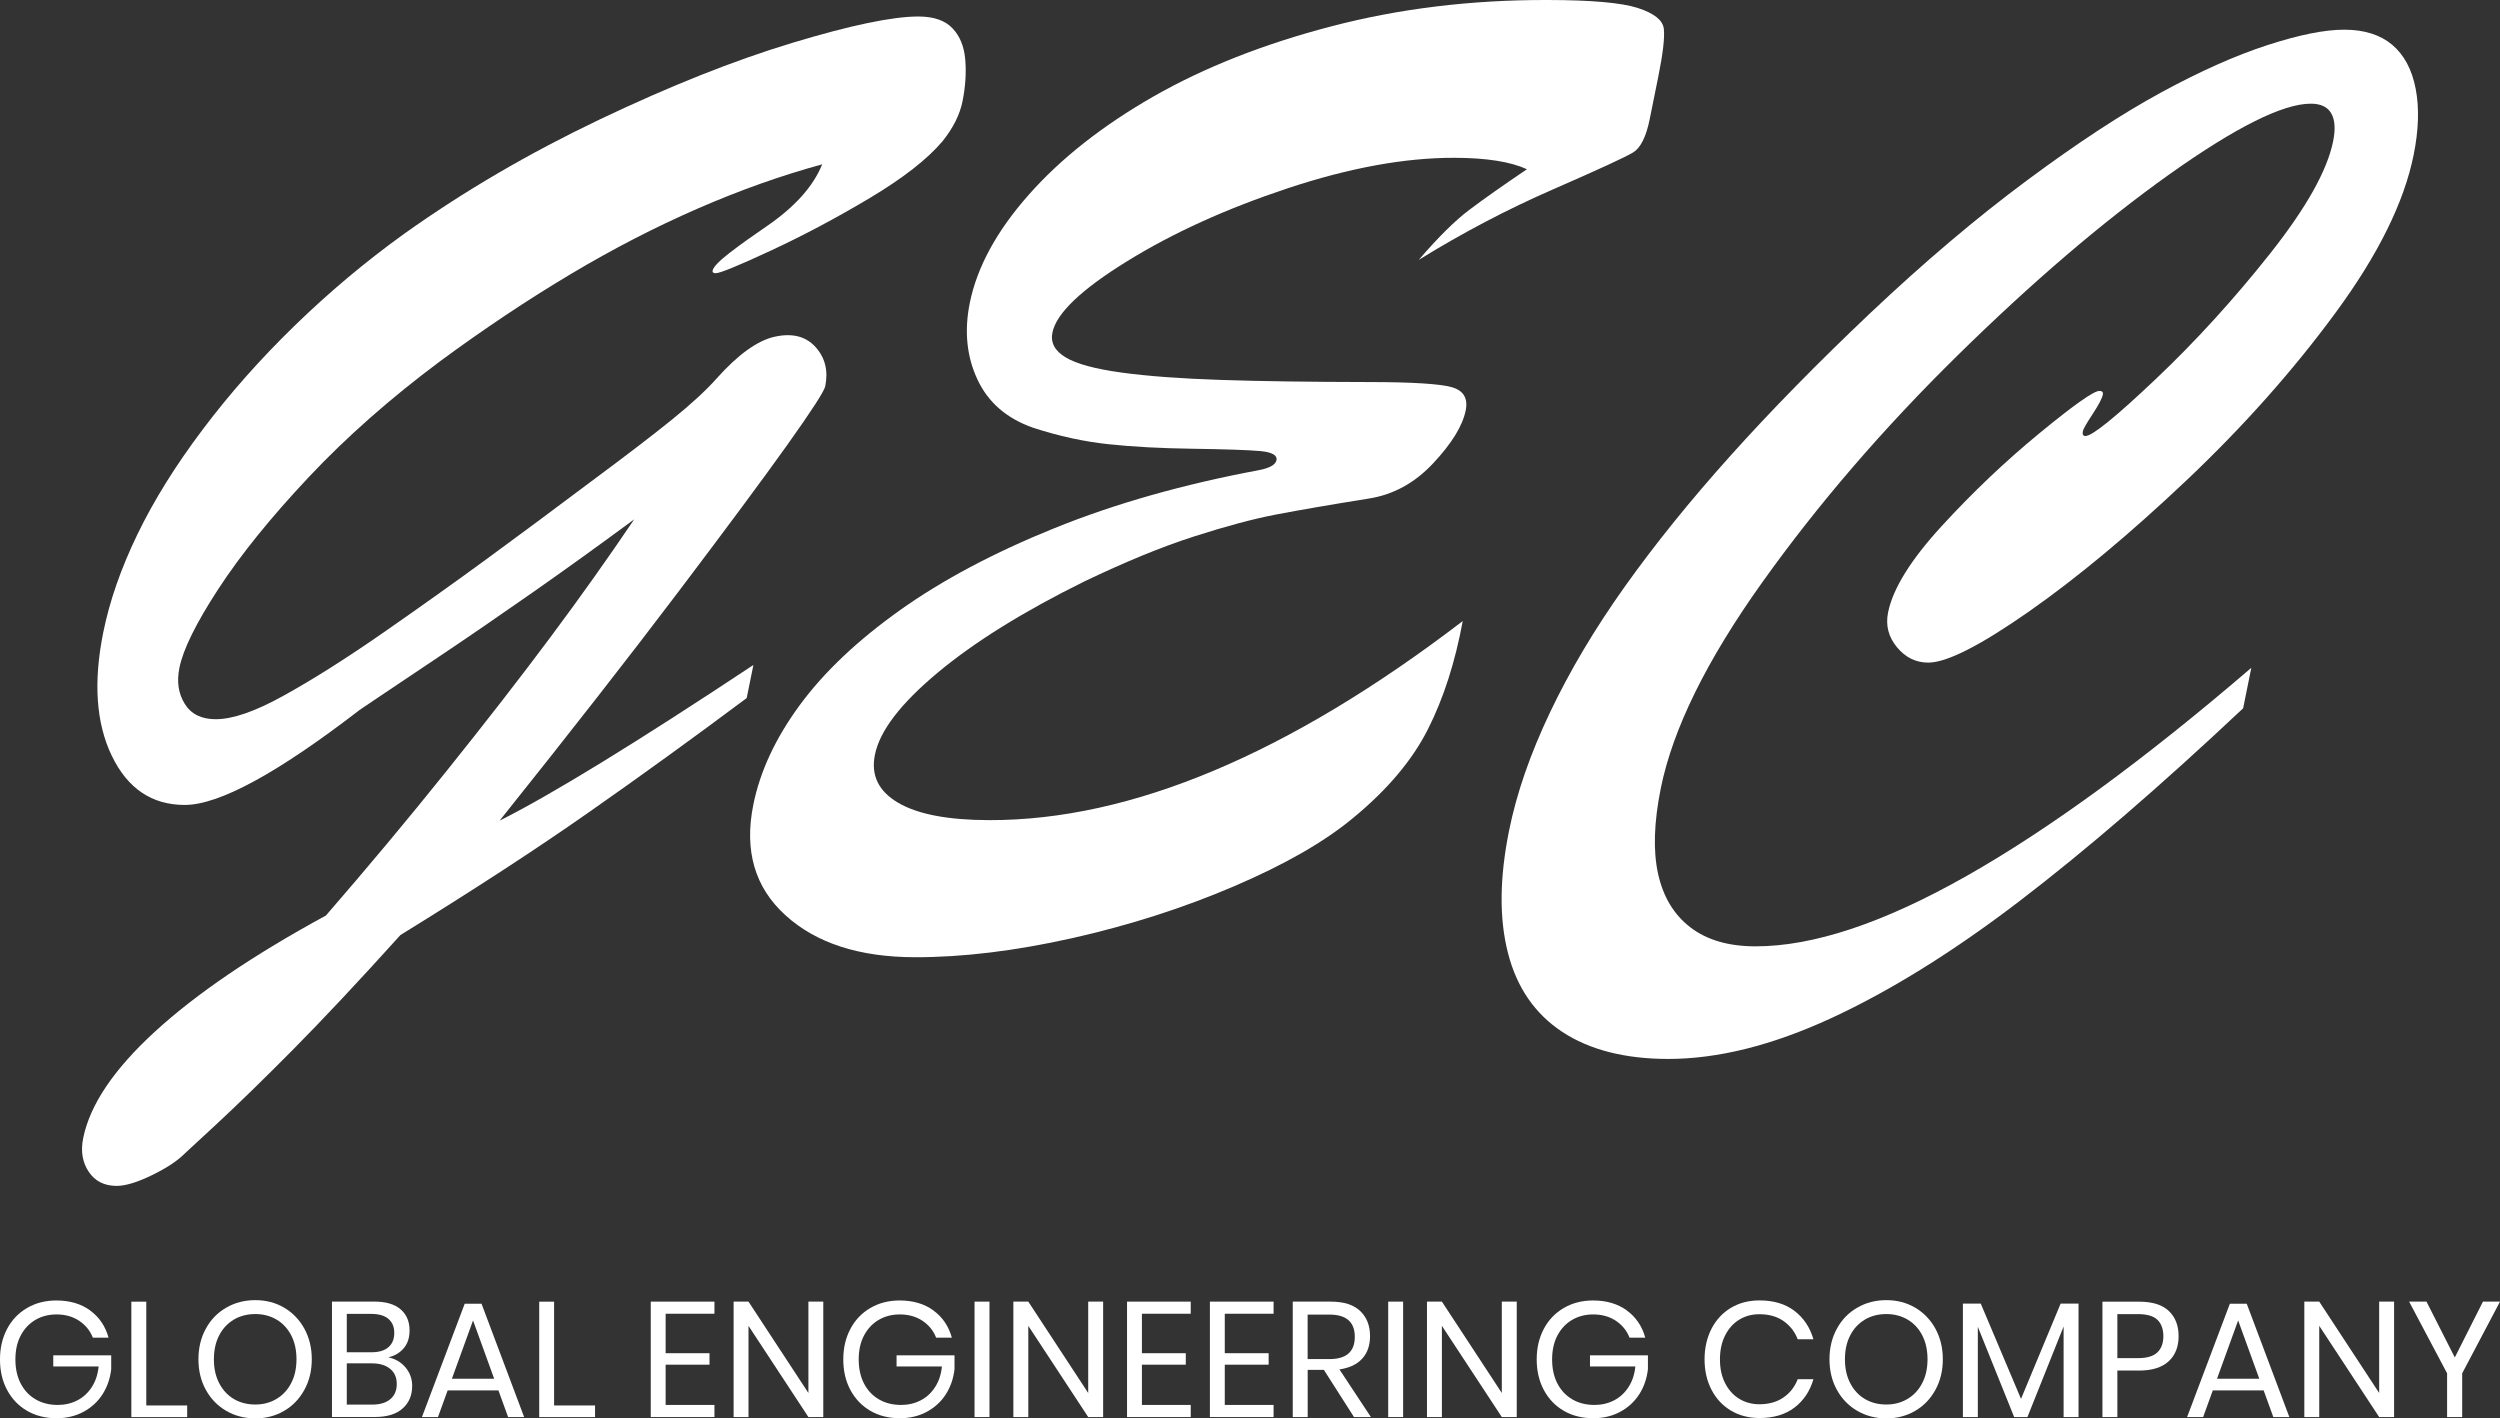
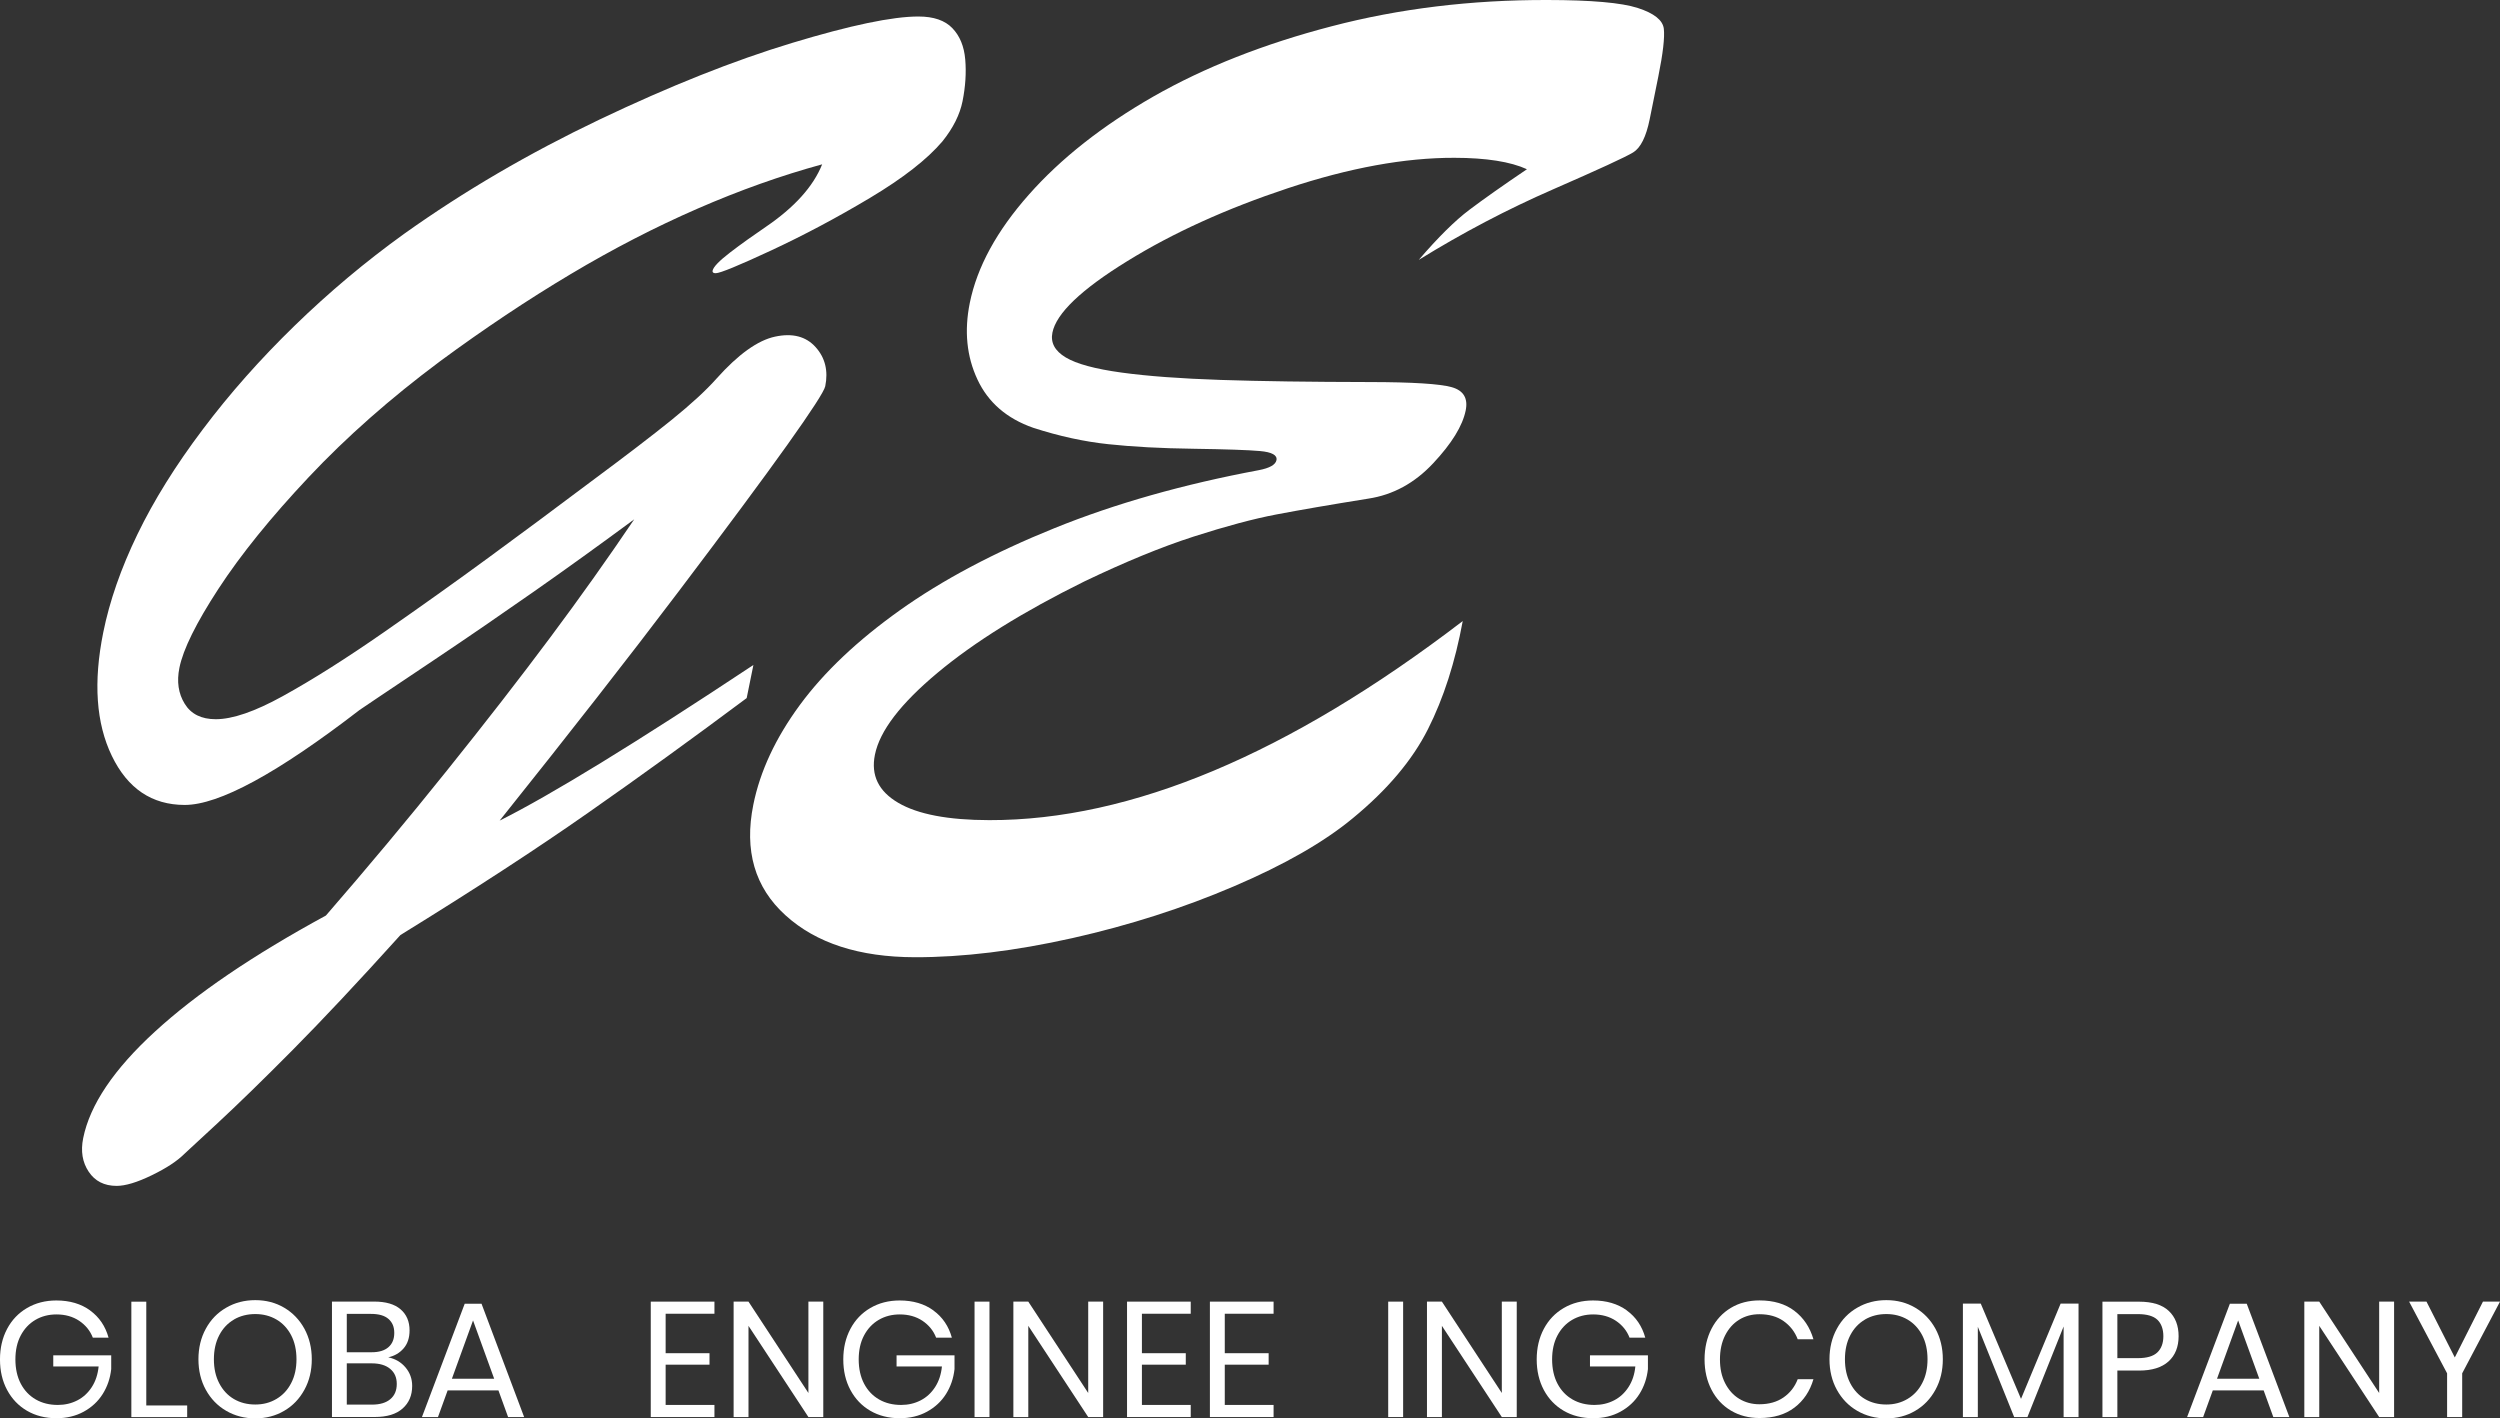
<svg xmlns="http://www.w3.org/2000/svg" id="Layer_2" viewBox="0 0 470.68 267.04">
  <rect x="0" y="0" width="470.68" height="267.04" fill="#333333" stroke="none" />
  <defs>
    <style>      .cls-1 {        fill: #fff;      }    </style>
  </defs>
  <g id="Layer_1-2" data-name="Layer_1">
    <g>
      <g>
        <path class="cls-1" d="M141.85,125.17l-1.27,6.26c-10.09,7.53-20.05,14.74-29.86,21.6-9.81,6.87-21.58,14.53-35.33,23.01-7.94,8.8-14.7,16-20.27,21.62-5.57,5.62-10.35,10.27-14.33,13.96-3.98,3.69-6.02,5.57-6.11,5.65-1.33,1.33-3.36,2.67-6.11,4-2.75,1.34-4.96,2-6.61,2-2.33,0-4.09-.9-5.26-2.67-1.19-1.77-1.53-3.88-1.04-6.31,1.27-6.29,5.78-12.99,13.54-20.09,7.75-7.11,18.47-14.39,32.16-21.83,7.84-9.04,15.43-18.12,22.77-27.28,7.34-9.15,13.82-17.5,19.44-25.04,5.63-7.54,10.9-14.97,15.84-22.28-6.37,4.71-12.66,9.24-18.88,13.6-6.22,4.35-12.29,8.52-18.2,12.48-5.92,3.96-9.57,6.41-10.97,7.35-1.39.94-2.61,1.77-3.66,2.47-15.49,11.93-26.47,17.89-32.94,17.88-6.17-.01-10.73-3.09-13.7-9.23-2.97-6.14-3.51-13.89-1.62-23.25,1.19-5.9,3.33-12.05,6.43-18.46,3.1-6.41,7.2-12.99,12.29-19.74,5.08-6.76,10.86-13.28,17.32-19.56,6.46-6.28,13.33-12.05,20.64-17.31,11.24-8.01,23.48-15.16,36.71-21.47,13.23-6.31,25.33-11.13,36.31-14.45,10.97-3.32,18.9-4.98,23.79-4.97,2.86,0,4.99.74,6.38,2.2,1.4,1.46,2.21,3.42,2.42,5.91.21,2.47.04,5.09-.51,7.84-.51,2.52-1.76,5.03-3.78,7.55-2.87,3.38-7.42,6.93-13.66,10.66-6.25,3.73-12.44,7.02-18.58,9.88-6.15,2.86-9.63,4.29-10.45,4.29-.46,0-.65-.16-.59-.47.14-.71,1.24-1.85,3.28-3.42,2.05-1.57,4.3-3.18,6.73-4.83,5.41-3.68,8.95-7.61,10.62-11.78-7.72,2.11-15.54,4.89-23.45,8.34-7.92,3.45-15.9,7.56-23.93,12.35-8.04,4.79-16.21,10.24-24.52,16.36-9.38,6.99-17.64,14.27-24.77,21.85-7.13,7.58-12.8,14.59-17,21.03-4.2,6.44-6.64,11.39-7.34,14.85-.53,2.6-.2,4.86,1,6.79,1.18,1.93,3.13,2.9,5.84,2.9,3.16,0,7.36-1.44,12.61-4.34,5.68-3.13,12.03-7.16,19.08-12.06,7.04-4.9,13.57-9.55,19.57-13.95,6.01-4.4,12.51-9.22,19.51-14.48,6.46-4.79,11.51-8.65,15.15-11.6,3.64-2.95,6.43-5.52,8.38-7.72,4.07-4.55,7.75-7.19,11.01-7.88,3.26-.7,5.8-.05,7.61,1.96,1.81,2,2.42,4.47,1.83,7.38-.19.94-2.57,4.62-7.13,11.02-4.57,6.41-11.44,15.68-20.62,27.81-9.18,12.14-20.37,26.46-33.55,42.95,9.71-4.86,25.63-14.62,47.77-29.3Z" />
        <path class="cls-1" d="M312.21,14.43l-1.62,8.02c-.67,3.31-1.71,5.39-3.12,6.25-1.42.87-6.44,3.18-15.05,6.94-8.62,3.76-17.06,8.19-25.31,13.29,3.64-4.24,6.81-7.38,9.52-9.42s6.32-4.59,10.85-7.65c-3.1-1.42-7.65-2.14-13.66-2.15-9.33-.02-19.77,1.89-31.33,5.72-11.57,3.84-21.67,8.42-30.3,13.76-8.64,5.33-13.32,9.81-14.05,13.43-.38,1.89.45,3.44,2.5,4.67s5.54,2.17,10.48,2.85c4.94.68,11.18,1.14,18.72,1.39,7.55.25,16.88.38,28.01.4,8.12.01,13.28.34,15.49.97s3.07,2.09,2.61,4.37c-.59,2.91-2.63,6.23-6.13,9.96-3.49,3.73-7.57,5.95-12.22,6.65-7.23,1.16-13,2.16-17.3,2.98-4.31.82-9.49,2.21-15.56,4.16-6.08,1.96-12.94,4.78-20.61,8.46-11.44,5.65-20.65,11.37-27.61,17.18-6.96,5.81-10.9,10.95-11.8,15.44-.78,3.86.68,6.87,4.38,9.04,3.69,2.17,9.41,3.26,17.16,3.27,26.69.05,56.4-12.44,89.13-37.48-1.42,7.71-3.59,14.49-6.54,20.34-2.95,5.86-7.67,11.45-14.17,16.79-5.41,4.48-12.87,8.75-22.39,12.82-9.51,4.07-19.64,7.32-30.39,9.74-10.76,2.41-20.64,3.62-29.67,3.6-10.45-.02-18.57-2.65-24.34-7.89-5.79-5.24-7.81-12.19-6.06-20.84,1.27-6.29,4.19-12.54,8.75-18.75,4.56-6.2,10.84-12.15,18.83-17.84,7.99-5.69,17.7-10.85,29.13-15.47,11.42-4.62,24.24-8.25,38.46-10.91,2.04-.39,3.14-1.02,3.32-1.88.19-.94-.85-1.52-3.1-1.72-2.25-.2-6.43-.34-12.54-.43-6.11-.08-11.45-.37-16.01-.86-4.56-.48-9.28-1.51-14.15-3.09-4.98-1.74-8.49-4.78-10.5-9.1-2.03-4.33-2.5-9.13-1.44-14.4,1.37-6.76,5.07-13.56,11.12-20.39,6.04-6.83,13.87-12.99,23.47-18.49,9.61-5.48,20.78-9.89,33.53-13.21C263.43,1.62,276.97-.03,291.33,0c8.27.01,13.94.51,17.01,1.5,3.07.99,4.71,2.29,4.91,3.9.19,1.62-.15,4.62-1.04,9.03Z" />
-         <path class="cls-1" d="M423.87,125.68l-1.55,7.67c-15.61,14.68-29.65,26.79-42.14,36.33-12.49,9.54-24.3,16.87-35.41,22.01-11.12,5.13-21.37,7.69-30.77,7.68-8.12-.02-14.75-1.72-19.89-5.11-5.14-3.4-8.54-8.34-10.2-14.83-1.67-6.49-1.59-14.19.21-23.07,1.41-7,3.98-14.41,7.7-22.23,3.72-7.82,8.41-15.72,14.09-23.7,5.68-7.97,12.31-16.2,19.94-24.69,7.61-8.48,16.35-17.39,26.21-26.74,10.23-9.66,20.07-18,29.54-25.02,9.46-7.03,17.87-12.54,25.22-16.54,7.35-4,14.02-6.98,20.02-8.93,6-1.95,10.84-2.93,14.52-2.92,3.76,0,6.76.95,9.02,2.84,2.24,1.89,3.72,4.65,4.42,8.27.7,3.62.57,7.79-.39,12.51-1.8,8.89-6.68,18.78-14.68,29.65-7.99,10.88-17.33,21.39-28.02,31.52-10.7,10.13-20.62,18.39-29.77,24.79-9.15,6.39-15.45,9.59-18.9,9.58-2.34,0-4.31-.97-5.9-2.9-1.6-1.93-2.16-4.11-1.67-6.55.91-4.48,4.27-9.91,10.11-16.27,5.83-6.36,11.97-12.19,18.42-17.49,6.45-5.3,10.2-7.95,11.25-7.94.53,0,.75.23.65.71-.15.71-.79,1.93-1.92,3.65-1.14,1.73-1.75,2.8-1.83,3.19-.13.63.03.94.48.94,1.28,0,5.69-3.57,13.22-10.71,7.54-7.14,14.71-15.02,21.53-23.62,6.81-8.61,10.77-15.66,11.88-21.16.46-2.28.35-4.03-.35-5.25-.7-1.22-1.98-1.83-3.86-1.83-5.26,0-14.15,4.44-26.67,13.34-12.51,8.91-25.78,20.25-39.81,34.04-14.02,13.78-26.29,28.02-36.77,42.71-10.49,14.69-16.86,27.63-19.12,38.79-1.3,6.45-1.47,11.84-.5,16.17.97,4.33,2.99,7.67,6.09,10.04s7.16,3.55,12.2,3.56c10.9.02,24.17-4.4,39.8-13.26,15.63-8.86,33.5-21.93,53.61-39.2Z" />
      </g>
      <g>
        <path class="cls-1" d="M16.97,246.73c1.72,1.25,2.87,2.96,3.47,5.12h-2.96c-.51-1.32-1.37-2.37-2.57-3.18-1.2-.8-2.63-1.2-4.27-1.2-1.48,0-2.81.34-3.98,1.03-1.17.69-2.09,1.67-2.76,2.94-.67,1.27-1,2.77-1,4.5s.34,3.29,1.02,4.58c.68,1.29,1.62,2.27,2.82,2.96,1.2.69,2.58,1.03,4.15,1.03,1.34,0,2.56-.29,3.67-.86,1.11-.57,2.02-1.41,2.73-2.51.71-1.1,1.13-2.39,1.28-3.87h-8.54v-2.1h10.91v2.59c-.19,1.73-.72,3.29-1.6,4.69-.88,1.4-2.08,2.51-3.58,3.33-1.5.82-3.21,1.23-5.12,1.23-2.1,0-3.95-.47-5.55-1.4-1.6-.93-2.85-2.24-3.75-3.92s-1.34-3.59-1.34-5.75.45-4.07,1.34-5.75,2.14-2.99,3.75-3.93,3.44-1.42,5.52-1.42c2.53,0,4.65.63,6.37,1.88Z" />
        <path class="cls-1" d="M27.53,264.61h7.71v2.19h-10.51v-21.73h2.81v19.54Z" />
        <path class="cls-1" d="M53.5,246.2c1.61.95,2.88,2.27,3.81,3.96.92,1.7,1.39,3.61,1.39,5.75s-.46,4.05-1.39,5.75-2.19,3.02-3.81,3.96c-1.61.95-3.43,1.42-5.44,1.42s-3.84-.47-5.47-1.42c-1.63-.94-2.91-2.27-3.84-3.96s-1.39-3.61-1.39-5.75.46-4.05,1.39-5.75c.92-1.7,2.2-3.02,3.84-3.96,1.63-.95,3.46-1.42,5.47-1.42s3.83.47,5.44,1.42ZM44.04,248.44c-1.18.69-2.11,1.68-2.77,2.96-.67,1.29-1,2.79-1,4.52s.33,3.21,1,4.5,1.59,2.29,2.77,2.98c1.18.69,2.52,1.03,4.02,1.03s2.81-.35,3.99-1.05c1.18-.7,2.11-1.69,2.77-2.98.67-1.28,1-2.78,1-4.49s-.33-3.23-1-4.52c-.67-1.28-1.59-2.27-2.77-2.96-1.18-.69-2.51-1.03-3.99-1.03s-2.84.34-4.02,1.03Z" />
        <path class="cls-1" d="M76.35,257.45c.83.99,1.25,2.15,1.25,3.48,0,1.77-.6,3.19-1.8,4.25-1.2,1.07-2.94,1.6-5.22,1.6h-8.08v-21.73h7.95c2.18,0,3.83.48,4.96,1.45,1.13.97,1.7,2.29,1.7,3.98,0,1.4-.38,2.53-1.13,3.39-.75.86-1.71,1.42-2.88,1.67,1.34.29,2.42.92,3.25,1.91ZM65.29,254.59h4.69c1.38,0,2.43-.32,3.16-.96.73-.64,1.09-1.53,1.09-2.68s-.36-1.98-1.08-2.62c-.72-.64-1.82-.96-3.3-.96h-4.56v7.21ZM73.48,263.43c.81-.68,1.22-1.63,1.22-2.87s-.42-2.16-1.25-2.85c-.83-.69-1.99-1.03-3.47-1.03h-4.69v7.77h4.75c1.48,0,2.63-.34,3.44-1.02Z" />
        <path class="cls-1" d="M93.84,261.77h-9.56l-1.82,5.02h-3.02l8.05-21.33h3.17l8.02,21.33h-3.02l-1.82-5.02ZM93.04,259.58l-3.98-10.98-3.98,10.98h7.95Z" />
-         <path class="cls-1" d="M104.32,264.61h7.71v2.19h-10.51v-21.73h2.8v19.54Z" />
        <path class="cls-1" d="M125.32,247.34v7.43h8.26v2.16h-8.26v7.58h9.19v2.28h-11.99v-21.73h11.99v2.28h-9.19Z" />
        <path class="cls-1" d="M155,266.79h-2.8l-11.28-17.17v17.17h-2.8v-21.73h2.8l11.28,17.2v-17.2h2.8v21.73Z" />
        <path class="cls-1" d="M175.74,246.73c1.72,1.25,2.87,2.96,3.47,5.12h-2.96c-.51-1.32-1.37-2.37-2.57-3.18-1.2-.8-2.63-1.2-4.27-1.2-1.48,0-2.81.34-3.98,1.03-1.17.69-2.09,1.67-2.76,2.94-.67,1.27-1,2.77-1,4.5s.34,3.29,1.02,4.58c.68,1.29,1.62,2.27,2.82,2.96,1.2.69,2.58,1.03,4.15,1.03,1.34,0,2.56-.29,3.67-.86,1.11-.57,2.02-1.41,2.73-2.51.71-1.1,1.13-2.39,1.28-3.87h-8.54v-2.1h10.91v2.59c-.19,1.73-.72,3.29-1.6,4.69-.88,1.4-2.08,2.51-3.58,3.33-1.5.82-3.21,1.23-5.12,1.23-2.1,0-3.95-.47-5.55-1.4-1.6-.93-2.85-2.24-3.75-3.92s-1.34-3.59-1.34-5.75.45-4.07,1.34-5.75,2.14-2.99,3.75-3.93,3.44-1.42,5.52-1.42c2.53,0,4.65.63,6.37,1.88Z" />
        <path class="cls-1" d="M186.29,245.06v21.73h-2.81v-21.73h2.81Z" />
        <path class="cls-1" d="M207.69,266.79h-2.81l-11.28-17.17v17.17h-2.81v-21.73h2.81l11.28,17.2v-17.2h2.81v21.73Z" />
        <path class="cls-1" d="M214.99,247.34v7.43h8.26v2.16h-8.26v7.58h9.19v2.28h-11.99v-21.73h11.99v2.28h-9.19Z" />
        <path class="cls-1" d="M230.59,247.34v7.43h8.26v2.16h-8.26v7.58h9.19v2.28h-11.99v-21.73h11.99v2.28h-9.19Z" />
-         <path class="cls-1" d="M254.92,266.79l-5.67-8.88h-3.05v8.88h-2.81v-21.73h7.15c2.47,0,4.32.59,5.55,1.77,1.23,1.18,1.85,2.75,1.85,4.7,0,1.77-.49,3.19-1.48,4.27-.99,1.08-2.41,1.75-4.28,2.02l5.92,8.97h-3.18ZM246.19,255.88h4.1c3.19,0,4.78-1.4,4.78-4.19s-1.59-4.19-4.78-4.19h-4.1v8.39Z" />
        <path class="cls-1" d="M264.17,245.06v21.73h-2.81v-21.73h2.81Z" />
        <path class="cls-1" d="M285.56,266.79h-2.81l-11.28-17.17v17.17h-2.81v-21.73h2.81l11.28,17.2v-17.2h2.81v21.73Z" />
        <path class="cls-1" d="M306.29,246.73c1.72,1.25,2.87,2.96,3.47,5.12h-2.96c-.51-1.32-1.37-2.37-2.57-3.18-1.2-.8-2.63-1.2-4.27-1.2-1.48,0-2.8.34-3.98,1.03-1.17.69-2.09,1.67-2.76,2.94-.67,1.27-1,2.77-1,4.5s.34,3.29,1.02,4.58c.68,1.29,1.62,2.27,2.82,2.96,1.2.69,2.58,1.03,4.15,1.03,1.34,0,2.56-.29,3.67-.86,1.11-.57,2.02-1.41,2.73-2.51.71-1.1,1.14-2.39,1.28-3.87h-8.54v-2.1h10.91v2.59c-.19,1.73-.72,3.29-1.6,4.69s-2.08,2.51-3.58,3.33c-1.5.82-3.21,1.23-5.12,1.23-2.1,0-3.95-.47-5.55-1.4-1.6-.93-2.85-2.24-3.75-3.92-.89-1.68-1.34-3.59-1.34-5.75s.45-4.07,1.34-5.75c.89-1.68,2.14-2.99,3.75-3.93s3.44-1.42,5.52-1.42c2.53,0,4.65.63,6.37,1.88Z" />
        <path class="cls-1" d="M337.84,246.8c1.73,1.31,2.92,3.09,3.58,5.35h-2.96c-.55-1.44-1.45-2.58-2.68-3.44s-2.74-1.28-4.53-1.28c-1.42,0-2.69.34-3.81,1.03-1.12.69-2,1.68-2.65,2.96-.65,1.29-.97,2.79-.97,4.52s.32,3.2.97,4.47c.65,1.27,1.53,2.26,2.65,2.94s2.39,1.03,3.81,1.03c1.79,0,3.3-.43,4.53-1.28,1.23-.85,2.13-2,2.68-3.44h2.96c-.66,2.26-1.85,4.04-3.58,5.35-1.73,1.31-3.92,1.96-6.57,1.96-2.03,0-3.83-.47-5.39-1.4s-2.78-2.24-3.65-3.92c-.87-1.68-1.31-3.58-1.31-5.72s.44-4.08,1.31-5.77c.87-1.68,2.09-3,3.65-3.93,1.56-.94,3.36-1.4,5.39-1.4,2.65,0,4.84.65,6.57,1.96Z" />
        <path class="cls-1" d="M360.58,246.2c1.61.95,2.88,2.27,3.81,3.96.92,1.7,1.39,3.61,1.39,5.75s-.46,4.05-1.39,5.75-2.19,3.02-3.81,3.96c-1.61.95-3.43,1.42-5.44,1.42s-3.84-.47-5.47-1.42c-1.63-.94-2.91-2.27-3.84-3.96s-1.39-3.61-1.39-5.75.46-4.05,1.39-5.75c.92-1.7,2.2-3.02,3.84-3.96,1.63-.95,3.46-1.42,5.47-1.42s3.83.47,5.44,1.42ZM351.12,248.44c-1.18.69-2.11,1.68-2.77,2.96-.67,1.29-1,2.79-1,4.52s.33,3.21,1,4.5,1.59,2.29,2.77,2.98c1.18.69,2.52,1.03,4.02,1.03s2.81-.35,3.99-1.05c1.18-.7,2.11-1.69,2.77-2.98.67-1.28,1-2.78,1-4.49s-.33-3.23-1-4.52c-.67-1.28-1.59-2.27-2.77-2.96-1.18-.69-2.51-1.03-3.99-1.03s-2.84.34-4.02,1.03Z" />
        <path class="cls-1" d="M391.33,245.43v21.36h-2.81v-17.05l-6.81,17.05h-2.5l-6.84-16.99v16.99h-2.81v-21.36h3.36l7.58,17.94,7.46-17.94h3.36Z" />
        <path class="cls-1" d="M398.64,258.04v8.76h-2.81v-21.73h6.91c2.49,0,4.35.58,5.58,1.74,1.23,1.16,1.85,2.75,1.85,4.76s-.64,3.62-1.91,4.76c-1.27,1.14-3.11,1.71-5.52,1.71h-4.1ZM406.17,254.62c.75-.72,1.13-1.74,1.13-3.05s-.38-2.39-1.13-3.1-1.98-1.06-3.68-1.06h-3.85v8.29h3.85c1.71,0,2.93-.36,3.68-1.08Z" />
        <path class="cls-1" d="M426.17,261.77h-9.56l-1.82,5.02h-3.02l8.05-21.33h3.18l8.02,21.33h-3.02l-1.82-5.02ZM425.36,259.58l-3.98-10.98-3.98,10.98h7.95Z" />
        <path class="cls-1" d="M450.74,266.79h-2.81l-11.28-17.17v17.17h-2.81v-21.73h2.81l11.28,17.2v-17.2h2.81v21.73Z" />
        <path class="cls-1" d="M470.68,245.06l-7.12,13.5v8.23h-2.84v-8.23l-7.15-13.5h3.27l5.33,10.51,5.3-10.51h3.21Z" />
      </g>
    </g>
  </g>
</svg>